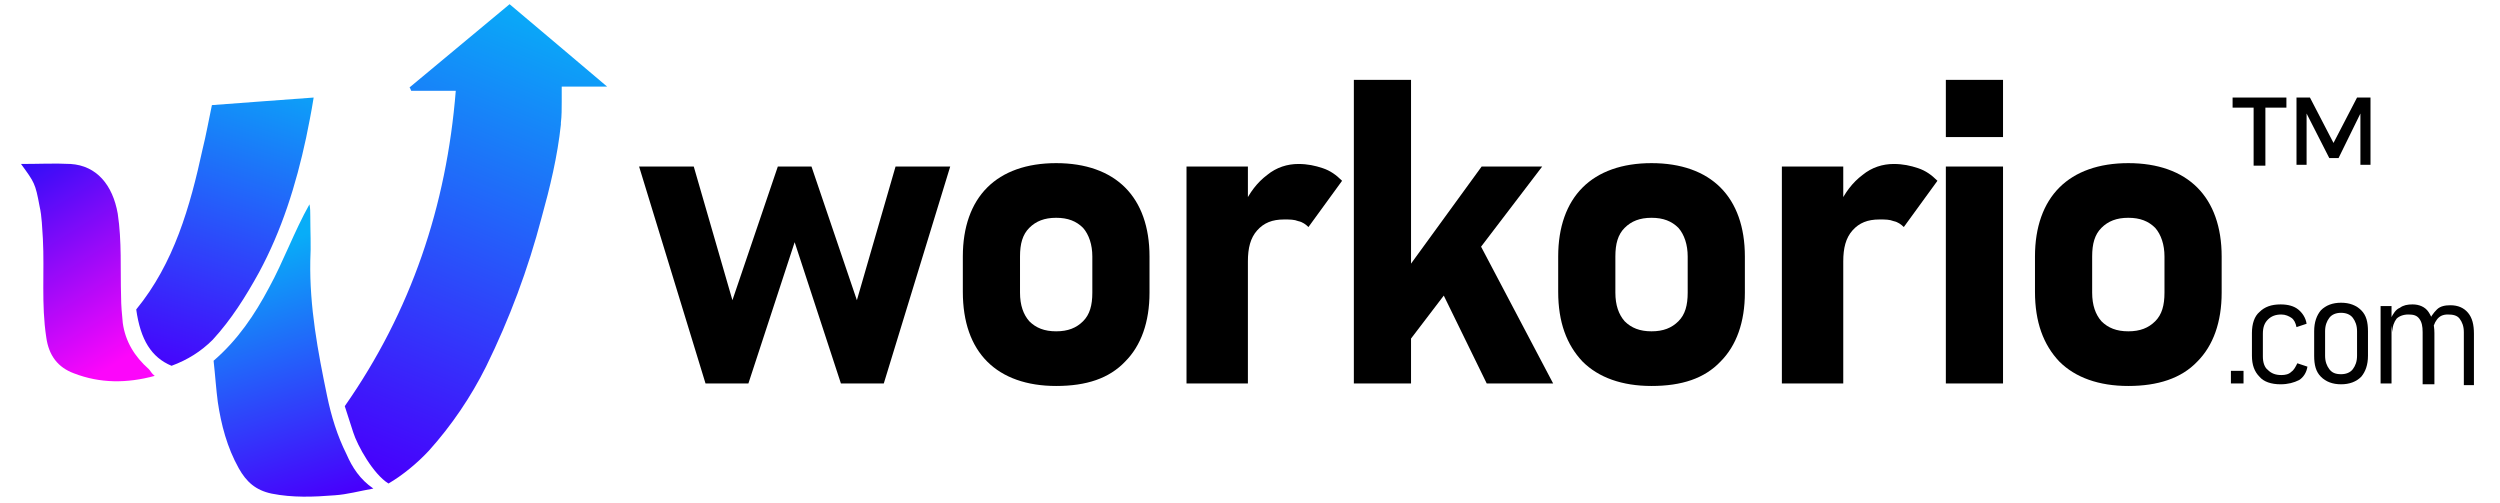
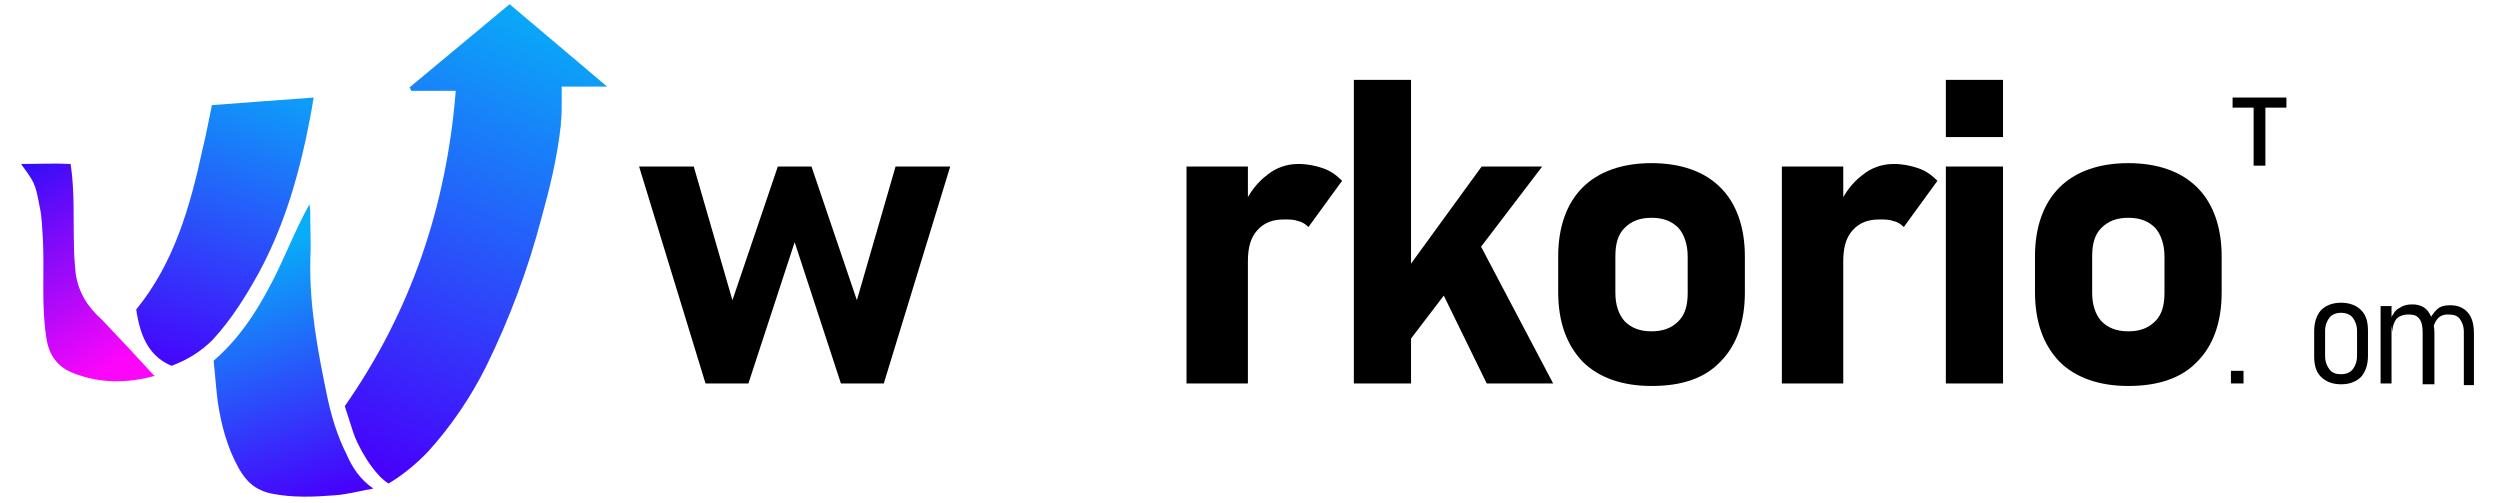
<svg xmlns="http://www.w3.org/2000/svg" id="Layer_1" x="0px" y="0px" viewBox="0 0 297.3 59.8" style="enable-background:new 0 0 297.3 59.8;" xml:space="preserve">
  <style type="text/css">	.st0{fill:url(#SVGID_1_);}	.st1{fill:url(#SVGID_00000009591445835642308240000012964041385262666627_);}	.st2{fill:url(#SVGID_00000000920229070748791680000000162832653945424772_);}	.st3{fill:url(#SVGID_00000176024456078857213860000008319417967372025004_);}</style>
  <g>
    <g>
      <g>
        <path d="M83.9,45.6L76,19.8h6.5l4.6,15.9l5.4-15.9h4l5.4,15.9l4.6-15.9h6.5l-7.9,25.8h-5.1l-5.5-16.8L89,45.6H83.9z" />
-         <path d="M125.6,45.9c-3.5,0-6.3-1-8.2-2.9s-2.9-4.7-2.9-8.3v-4.2c0-3.5,1-6.3,2.9-8.2c1.9-1.9,4.7-2.9,8.2-2.9    c3.5,0,6.3,1,8.2,2.9c1.9,1.9,2.9,4.7,2.9,8.2v4.3c0,3.5-1,6.3-2.9,8.2C131.9,45,129.2,45.9,125.6,45.9z M125.6,39.4    c1.4,0,2.4-0.4,3.2-1.2c0.8-0.8,1.1-1.9,1.1-3.4v-4.3c0-1.4-0.4-2.6-1.1-3.4c-0.8-0.8-1.8-1.2-3.2-1.2c-1.4,0-2.4,0.4-3.2,1.2    c-0.8,0.8-1.1,1.9-1.1,3.4v4.3c0,1.5,0.4,2.6,1.1,3.4C123.2,39,124.2,39.4,125.6,39.4z" />
        <path d="M141.1,45.6V19.8h7.3v25.8H141.1z M155.6,27c-0.3-0.3-0.7-0.6-1.2-0.7c-0.5-0.2-1-0.2-1.7-0.2c-1.4,0-2.4,0.4-3.2,1.3    c-0.8,0.9-1.1,2.1-1.1,3.7l-0.5-6.7c0.7-1.5,1.6-2.7,2.8-3.6c1.1-0.9,2.4-1.3,3.7-1.3c1.1,0,2,0.2,2.9,0.5    c0.9,0.3,1.6,0.8,2.3,1.5L155.6,27z" />
        <path d="M161,45.6V9.5h6.8v36.1H161z M165.1,43.8l-0.9-7.5l12-16.5h7.2L165.1,43.8z M176.8,45.6l-6.5-13.3l5.6-3.4l8.8,16.7    H176.8z" />
        <path d="M196.4,45.9c-3.5,0-6.3-1-8.2-2.9c-1.9-2-2.9-4.7-2.9-8.3v-4.2c0-3.5,1-6.3,2.9-8.2c1.9-1.9,4.7-2.9,8.2-2.9    s6.3,1,8.2,2.9c1.9,1.9,2.9,4.7,2.9,8.2v4.3c0,3.5-1,6.3-2.9,8.2C202.7,45,200,45.9,196.4,45.9z M196.4,39.4    c1.4,0,2.4-0.4,3.2-1.2c0.8-0.8,1.1-1.9,1.1-3.4v-4.3c0-1.4-0.4-2.6-1.1-3.4c-0.8-0.8-1.8-1.2-3.2-1.2c-1.4,0-2.4,0.4-3.2,1.2    s-1.1,1.9-1.1,3.4v4.3c0,1.5,0.4,2.6,1.1,3.4C194,39,195,39.4,196.4,39.4z" />
        <path d="M211.9,45.6V19.8h7.3v25.8H211.9z M226.4,27c-0.3-0.3-0.7-0.6-1.2-0.7c-0.5-0.2-1-0.2-1.7-0.2c-1.4,0-2.4,0.4-3.2,1.3    c-0.8,0.9-1.1,2.1-1.1,3.7l-0.5-6.7c0.7-1.5,1.6-2.7,2.8-3.6c1.1-0.9,2.4-1.3,3.7-1.3c1.1,0,2,0.2,2.9,0.5    c0.9,0.3,1.6,0.8,2.3,1.5L226.4,27z" />
        <path d="M231.4,16.3V9.5h6.8v6.8H231.4z M231.4,45.6V19.8h6.8v25.8H231.4z" />
        <path d="M253.1,45.9c-3.5,0-6.3-1-8.2-2.9c-1.9-2-2.9-4.7-2.9-8.3v-4.2c0-3.5,1-6.3,2.9-8.2c1.9-1.9,4.7-2.9,8.2-2.9    s6.3,1,8.2,2.9c1.9,1.9,2.9,4.7,2.9,8.2v4.3c0,3.5-1,6.3-2.9,8.2C259.4,45,256.6,45.9,253.1,45.9z M253.1,39.4    c1.4,0,2.4-0.4,3.2-1.2c0.8-0.8,1.1-1.9,1.1-3.4v-4.3c0-1.4-0.4-2.6-1.1-3.4c-0.8-0.8-1.8-1.2-3.2-1.2c-1.4,0-2.4,0.4-3.2,1.2    s-1.1,1.9-1.1,3.4v4.3c0,1.5,0.4,2.6,1.1,3.4C250.7,39,251.7,39.4,253.1,39.4z" />
      </g>
      <g>
        <path d="M265.3,45.6v-1.5h1.5v1.5H265.3z" />
-         <path d="M271.2,45.7c-1.1,0-2-0.3-2.5-0.9c-0.6-0.6-0.9-1.4-0.9-2.5v-2.7c0-1.1,0.3-2,0.9-2.5c0.6-0.6,1.4-0.9,2.5-0.9    c0.9,0,1.6,0.2,2.1,0.6c0.5,0.4,0.9,1,1,1.7l-1.2,0.4c-0.1-0.5-0.3-0.9-0.6-1.1s-0.7-0.4-1.2-0.4c-0.7,0-1.2,0.2-1.6,0.6    s-0.6,0.9-0.6,1.7v2.7c0,0.7,0.2,1.3,0.6,1.6c0.4,0.4,0.9,0.6,1.6,0.6c0.5,0,0.9-0.1,1.2-0.4c0.3-0.2,0.5-0.6,0.7-1l1.2,0.4    c-0.1,0.7-0.5,1.3-1,1.6C272.8,45.5,272.1,45.7,271.2,45.7z" />
        <path d="M278.4,45.7c-1,0-1.8-0.3-2.4-0.9c-0.6-0.6-0.8-1.4-0.8-2.5v-2.9c0-1.1,0.3-1.9,0.8-2.5c0.6-0.6,1.4-0.9,2.4-0.9    c1,0,1.8,0.3,2.4,0.9c0.6,0.6,0.8,1.4,0.8,2.5v2.9c0,1.1-0.3,1.9-0.8,2.5C280.2,45.4,279.4,45.7,278.4,45.7z M278.4,44.5    c0.6,0,1.1-0.2,1.4-0.6c0.3-0.4,0.5-0.9,0.5-1.6v-2.9c0-0.7-0.2-1.2-0.5-1.6c-0.3-0.4-0.8-0.6-1.4-0.6c-0.6,0-1.1,0.2-1.4,0.6    c-0.3,0.4-0.5,0.9-0.5,1.6v2.9c0,0.7,0.2,1.2,0.5,1.6C277.3,44.3,277.7,44.5,278.4,44.5z" />
        <path d="M283.1,45.6v-9.2h1.3v9.2H283.1z M288.1,45.6v-6.1c0-0.7-0.1-1.2-0.4-1.6s-0.7-0.5-1.3-0.5c-0.6,0-1.1,0.2-1.4,0.5    c-0.3,0.4-0.5,0.9-0.5,1.6l-0.2-1.6c0.3-0.6,0.6-1.1,1.1-1.3c0.4-0.3,0.9-0.4,1.5-0.4c0.8,0,1.5,0.3,1.9,0.9s0.7,1.4,0.7,2.5v6.1    H288.1z M293,45.6v-6.1c0-0.7-0.2-1.2-0.5-1.6c-0.3-0.4-0.8-0.5-1.4-0.5c-0.6,0-1,0.2-1.3,0.6c-0.3,0.4-0.5,0.9-0.5,1.6l-0.5-1.2    c0.2-0.7,0.6-1.2,1-1.6c0.4-0.4,1-0.5,1.6-0.5c0.9,0,1.6,0.3,2.1,0.9c0.5,0.6,0.7,1.4,0.7,2.5v6.1H293z" />
      </g>
      <g>
        <g>
          <linearGradient id="SVGID_1_" gradientUnits="userSpaceOnUse" x1="32.766" y1="6.984" x2="20.745" y2="44.877">
            <stop offset="0" style="stop-color:#08ADF8" />
            <stop offset="1" style="stop-color:#4700FC" />
          </linearGradient>
          <path class="st0" d="M20.4,43.5c-2.4-1-3.7-3.1-4.2-6.7c4.5-5.5,6.4-12.2,7.9-19.1c0.4-1.6,0.7-3.3,1.1-5.2     c3.8-0.3,8.2-0.6,12.1-0.9c-0.3,1.9-0.6,3.3-0.9,4.8c-1.2,5.6-2.9,11-5.6,16c-1.6,2.9-3.3,5.6-5.5,8     C23.9,41.8,22.3,42.8,20.4,43.5z" />
          <linearGradient id="SVGID_00000103235303835571962770000008977966293851492512_" gradientUnits="userSpaceOnUse" x1="29.373" y1="29.959" x2="38.389" y2="59.36">
            <stop offset="0" style="stop-color:#08ADF8" />
            <stop offset="1" style="stop-color:#4700FC" />
          </linearGradient>
          <path style="fill:url(#SVGID_00000103235303835571962770000008977966293851492512_);" d="M25.4,42.9c2.9-2.5,4.9-5.5,6.6-8.7     c1.7-3.1,3-6.7,4.8-9.9c0.1,0.4,0.1,1,0.1,1.4c0,1.8,0.1,3.5,0,5.3c-0.1,5.5,0.9,10.8,2,16.1c0.5,2.4,1.2,4.7,2.3,6.9     c0.7,1.6,1.6,3,3.2,4.1c-1.7,0.3-3.1,0.7-4.6,0.8c-2.5,0.2-5,0.3-7.5-0.2c-1.9-0.4-3-1.4-3.9-3c-1.4-2.5-2.1-5.2-2.5-7.9     C25.7,46.3,25.6,44.7,25.4,42.9z" />
          <linearGradient id="SVGID_00000075880195575732313770000010414962190645926047_" gradientUnits="userSpaceOnUse" x1="0.417" y1="17.82" x2="15.574" y2="42.124">
            <stop offset="0" style="stop-color:#1C0EF8" />
            <stop offset="1" style="stop-color:#FC06FA" />
          </linearGradient>
-           <path style="fill:url(#SVGID_00000075880195575732313770000010414962190645926047_);" d="M18.4,44.7c-3.3,0.9-6.5,0.9-9.6-0.3     c-1.9-0.7-3-2.1-3.3-4.3c-0.6-3.9-0.2-7.8-0.4-11.7c-0.1-1.3-0.1-2.6-0.4-3.9c-0.5-2.7-0.6-2.8-2.2-5c2.1,0,4-0.1,5.9,0     c3.1,0.2,5,2.5,5.6,5.9c0.5,3.3,0.3,6.6,0.4,9.9c0,1,0.1,2.1,0.2,3.1c0.3,2.2,1.4,4,3.1,5.5C17.9,44.1,18,44.4,18.4,44.7z" />
+           <path style="fill:url(#SVGID_00000075880195575732313770000010414962190645926047_);" d="M18.4,44.7c-3.3,0.9-6.5,0.9-9.6-0.3     c-1.9-0.7-3-2.1-3.3-4.3c-0.6-3.9-0.2-7.8-0.4-11.7c-0.1-1.3-0.1-2.6-0.4-3.9c-0.5-2.7-0.6-2.8-2.2-5c2.1,0,4-0.1,5.9,0     c0.5,3.3,0.3,6.6,0.4,9.9c0,1,0.1,2.1,0.2,3.1c0.3,2.2,1.4,4,3.1,5.5C17.9,44.1,18,44.4,18.4,44.7z" />
        </g>
        <linearGradient id="SVGID_00000050625212956997415940000008308297739297674683_" gradientUnits="userSpaceOnUse" x1="64.263" y1="0.932" x2="42.311" y2="55.42">
          <stop offset="0" style="stop-color:#08ADF8" />
          <stop offset="1" style="stop-color:#4700FC" />
        </linearGradient>
        <path style="fill:url(#SVGID_00000050625212956997415940000008308297739297674683_);" d="M66.7,14.8c0,0,0-0.1,0-0.2    c0.1-0.8,0.1-1.7,0.1-2.5c0-0.7,0-1.3,0-1.8h1.3c0,0,0,0,0,0c1,0,2.4,0,4.1,0c-4-3.4-7.7-6.5-11.6-9.8c-4,3.3-7.9,6.6-11.9,9.9    c0.1,0.1,0.1,0.2,0.2,0.4c1.7,0,3.5,0,5.3,0C53.1,24.5,48.9,37,41,48.3c0.6,1.8,0.4,1.3,1,3.1c0.5,1.6,2.4,5,4.2,6.1    c1.7-1,3.4-2.4,4.8-3.9c2.7-3,5-6.4,6.8-10c2.8-5.7,5-11.6,6.6-17.7C65.4,22.3,66.3,18.6,66.7,14.8    C66.7,14.8,66.7,14.8,66.7,14.8z" />
      </g>
    </g>
    <g>
      <path d="M265.5,11.6h6.4v1.2h-2.5v6.9H268v-6.9h-2.5V11.6z" />
-       <path d="M273.1,11.6h1.6l2.8,5.4l2.8-5.4h1.6v8h-1.2l0-6.1l-2.6,5.3H277l-2.7-5.3v6.1h-1.2V11.6z" />
    </g>
  </g>
</svg>